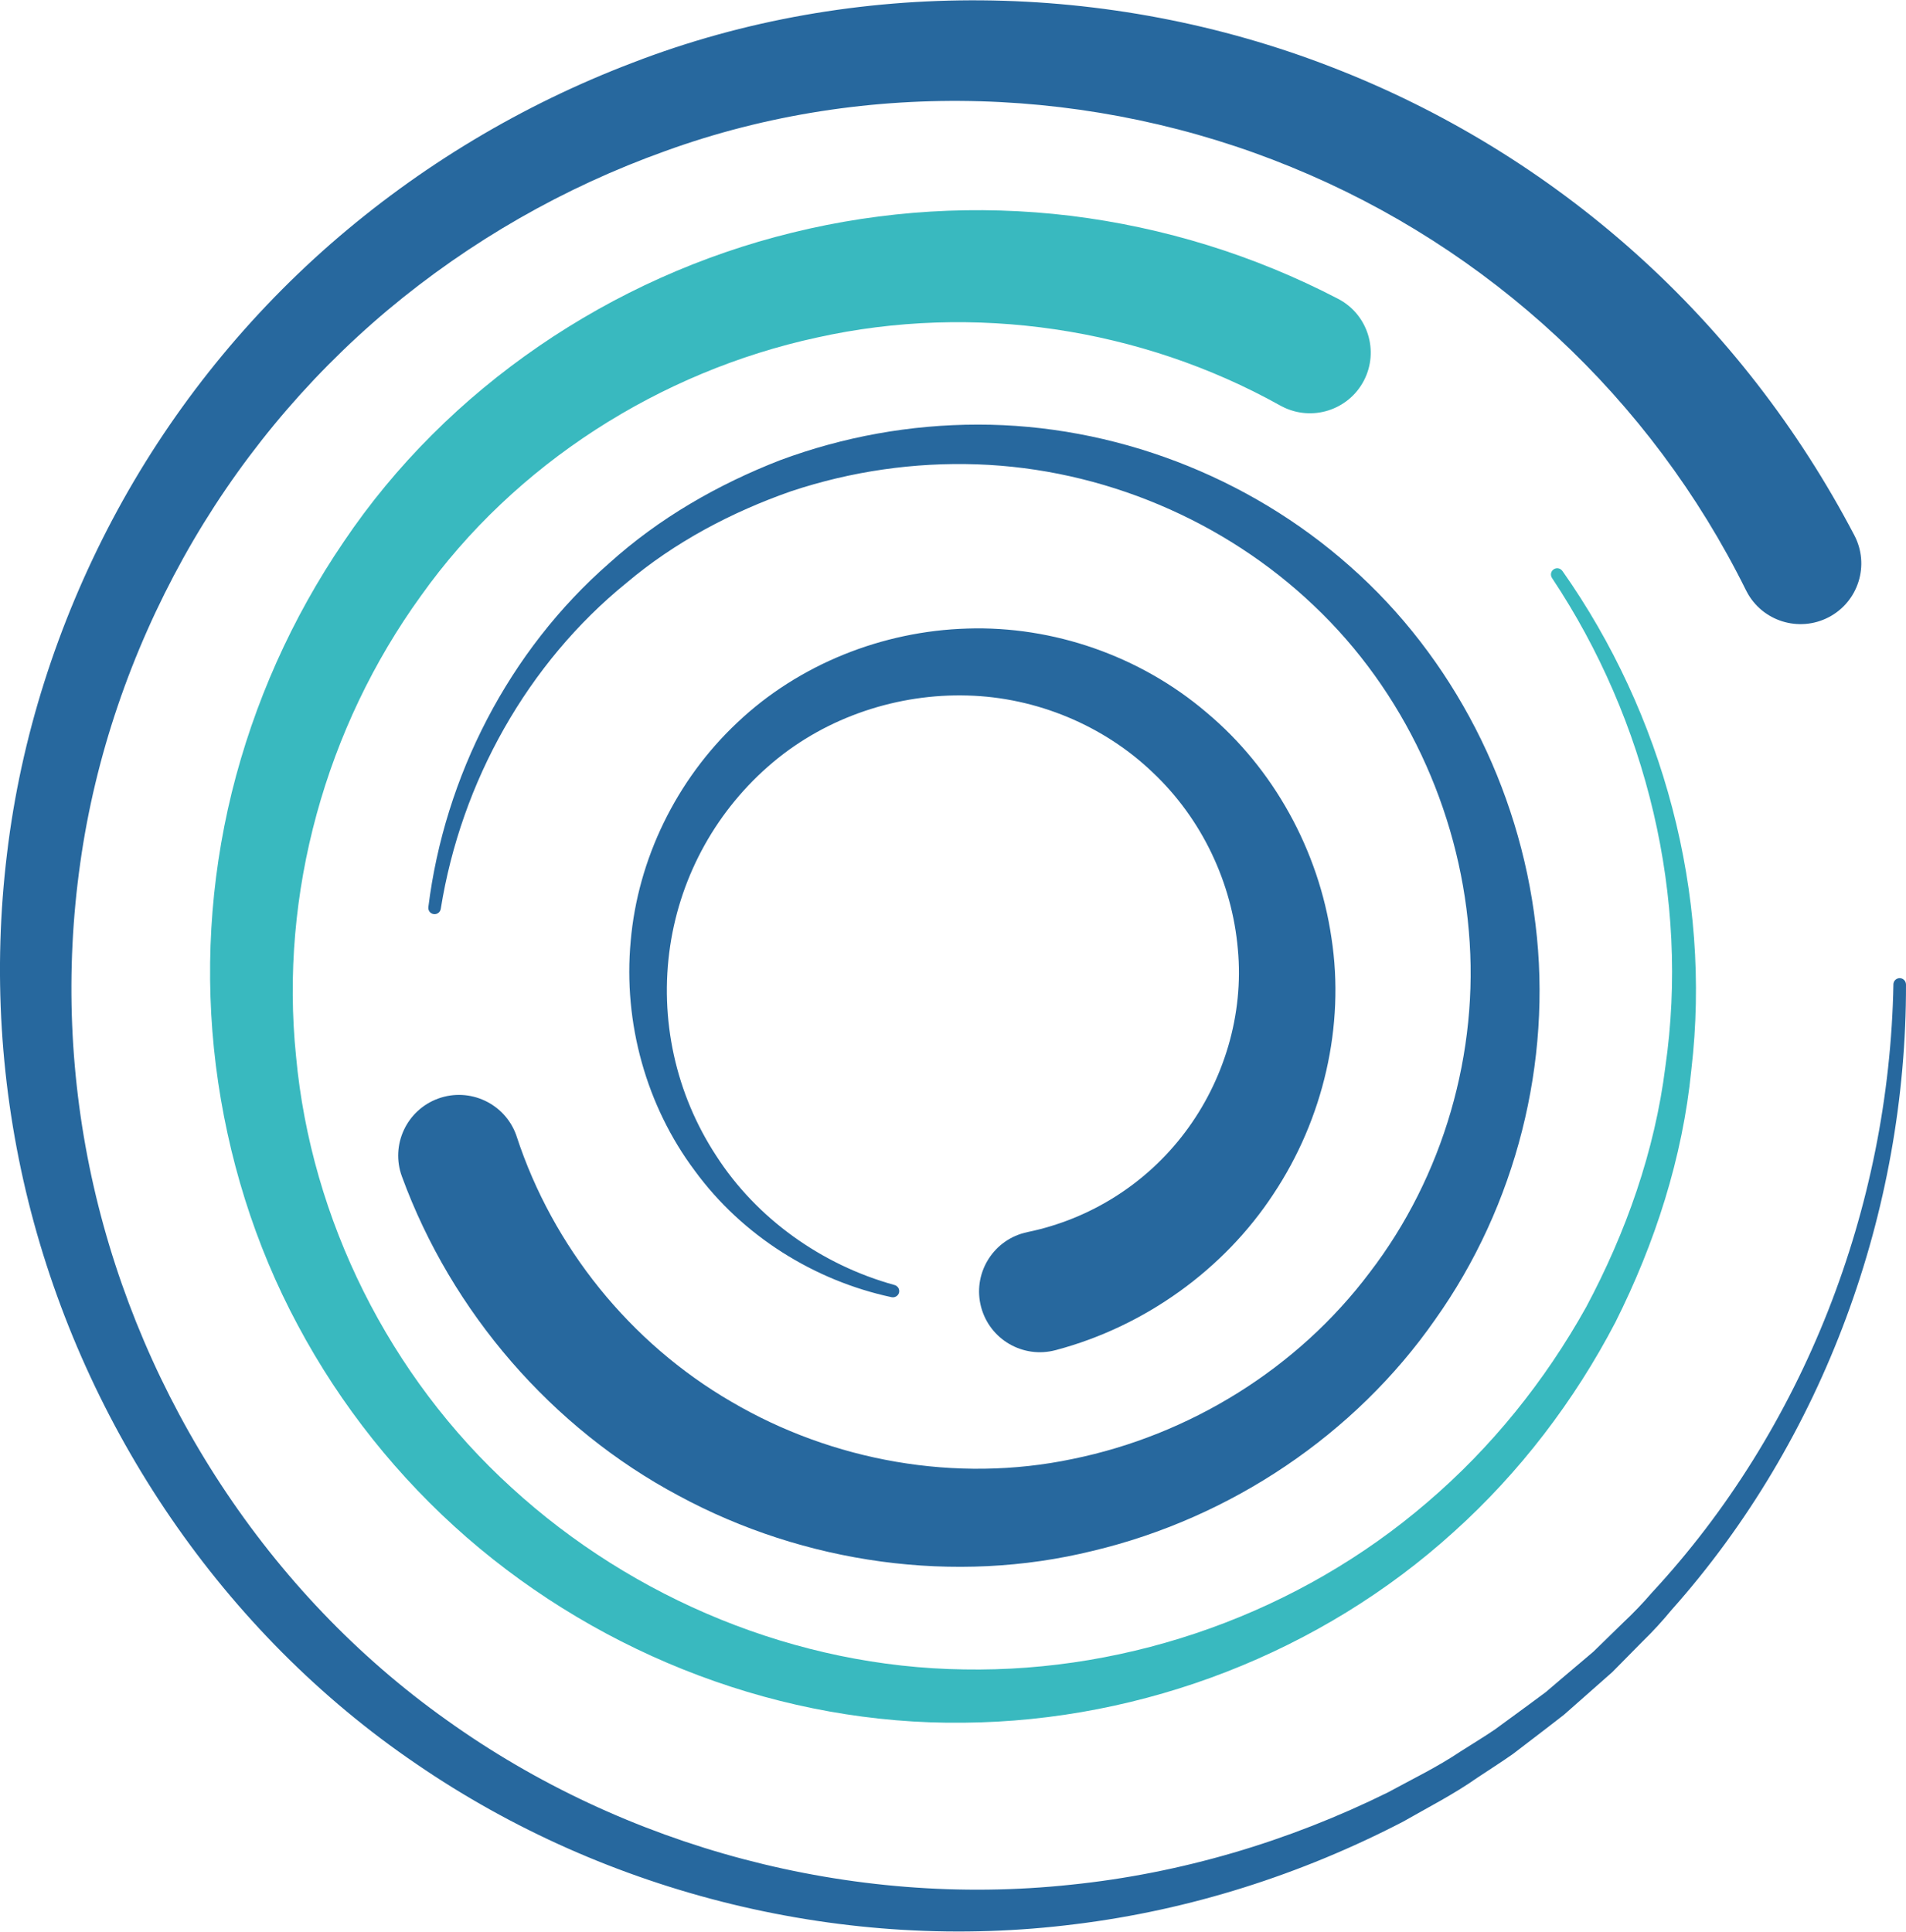
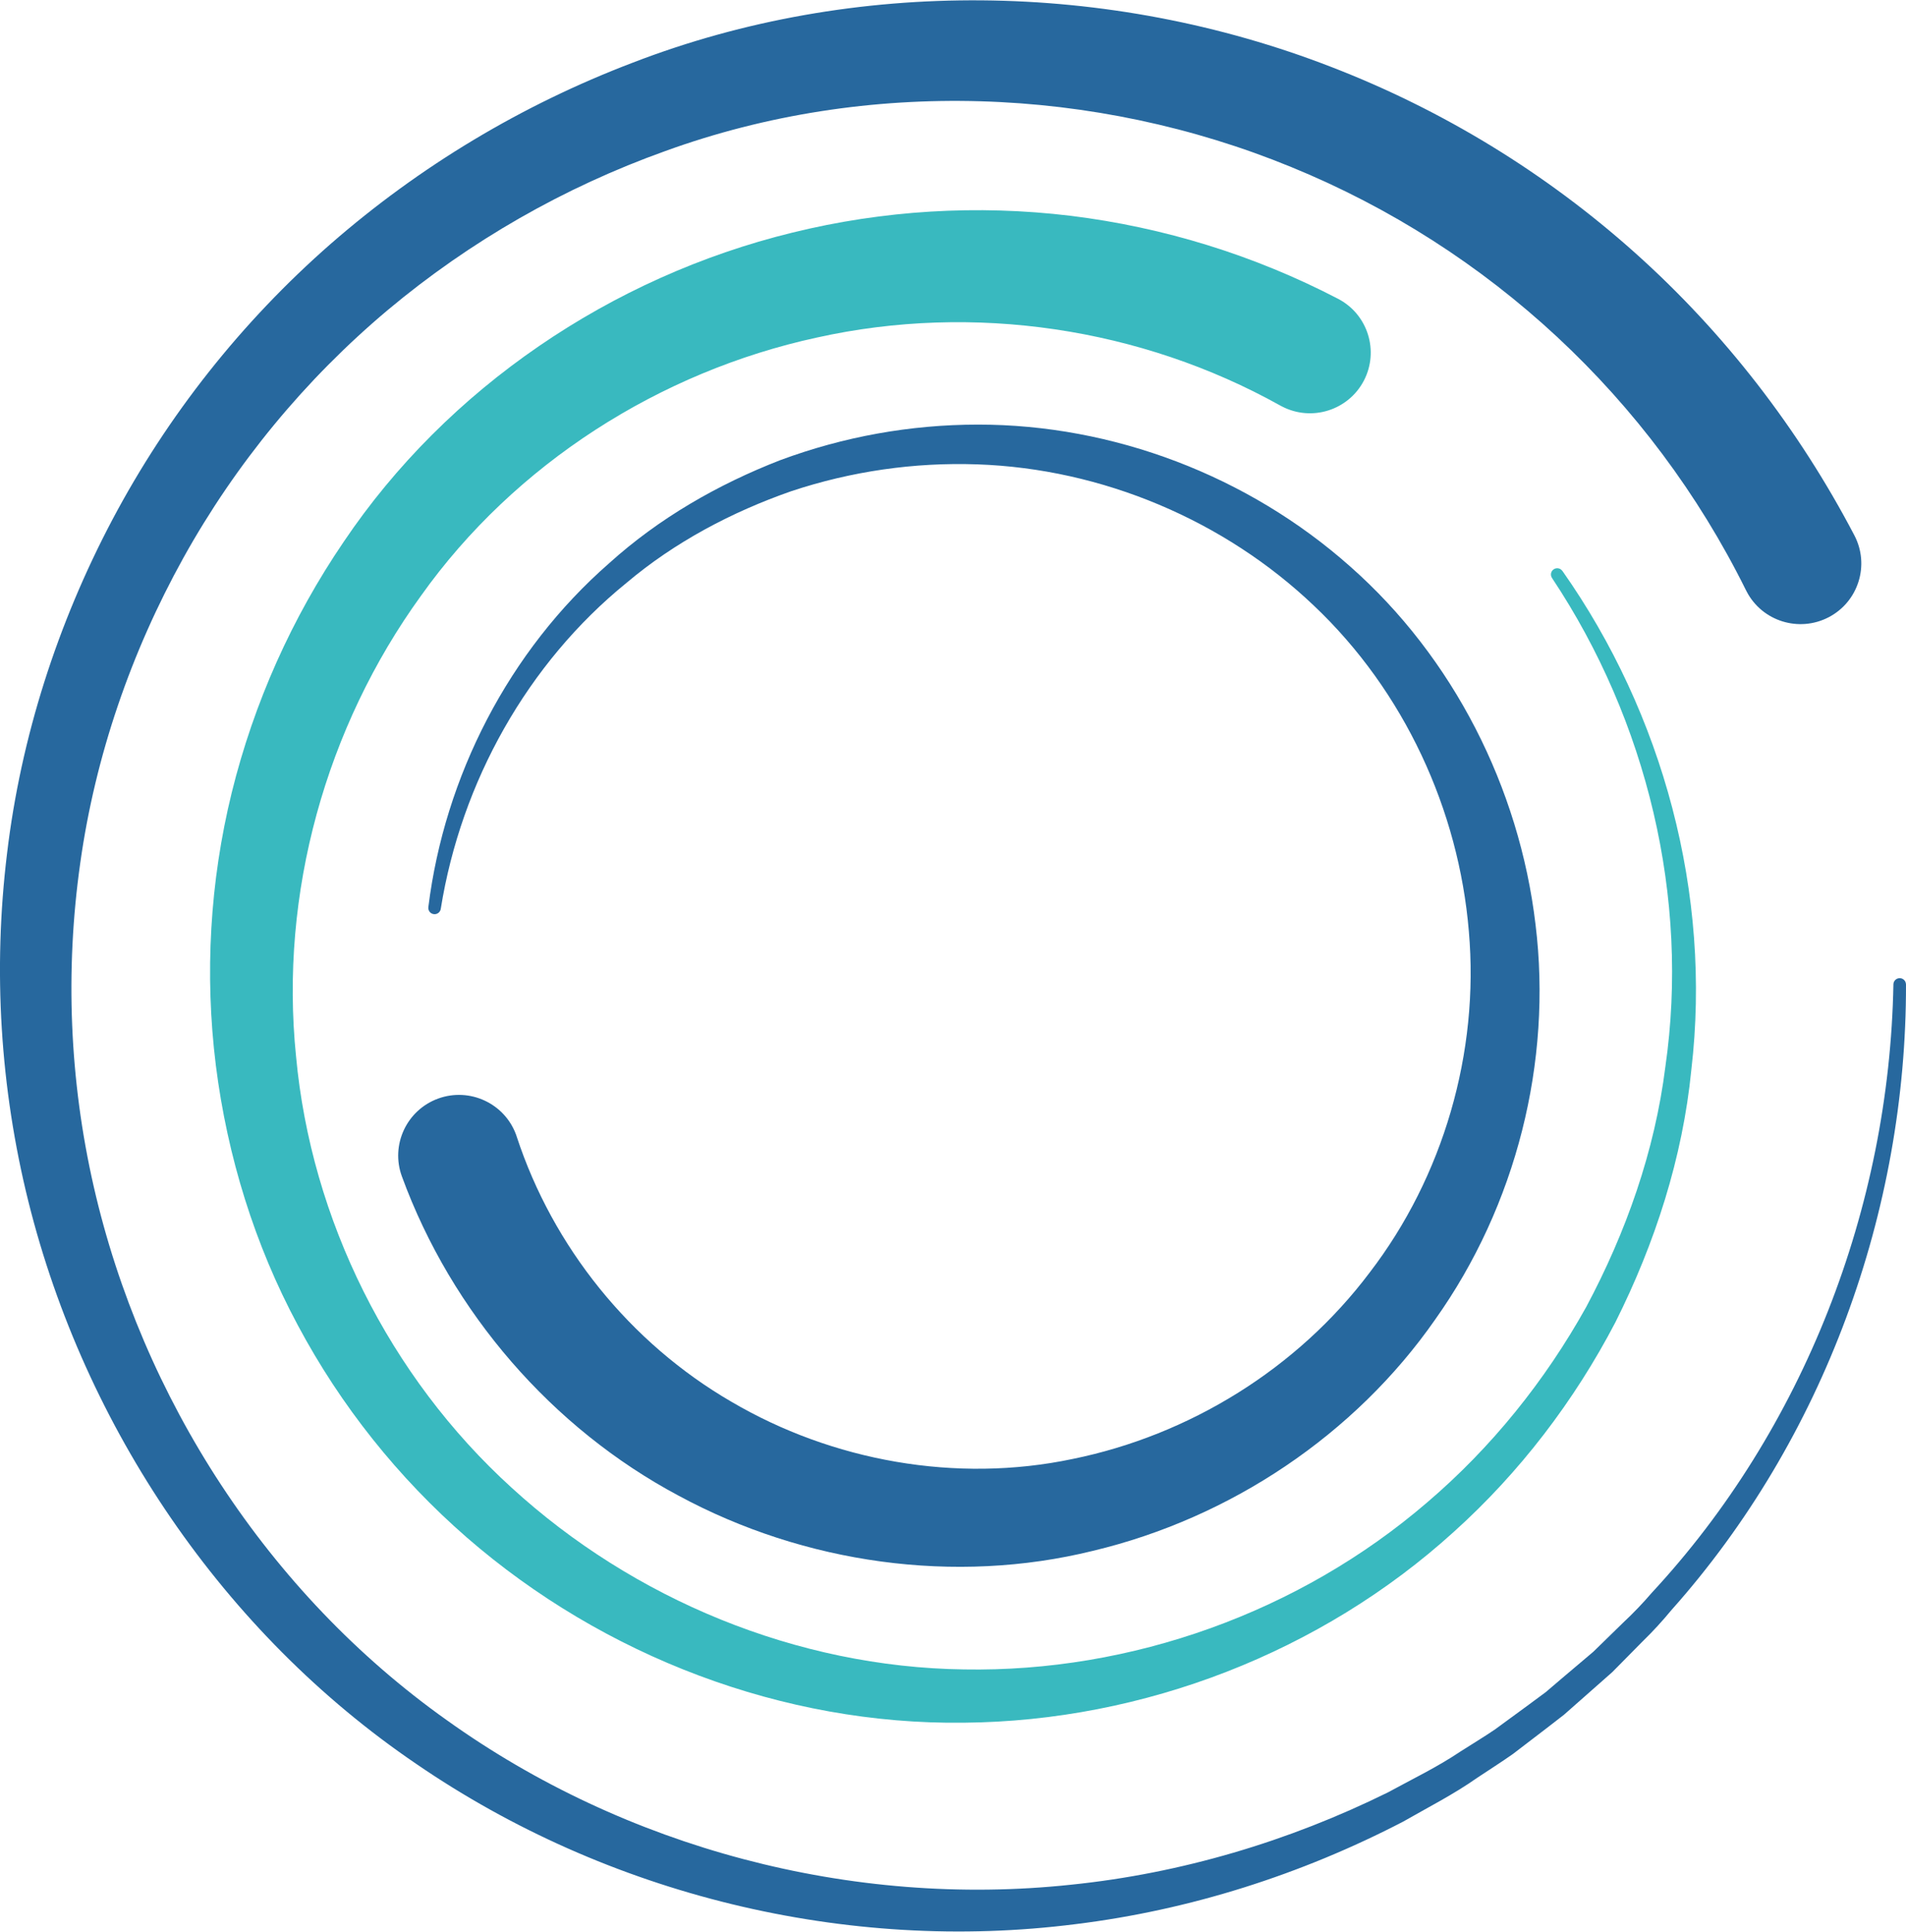
<svg xmlns="http://www.w3.org/2000/svg" width="148pt" height="150pt" viewBox="0 0 148 150" version="1.1">
  <g id="surface1">
    <path style=" stroke:none;fill-rule:nonzero;fill:rgb(22.353%,72.549%,74.902%);fill-opacity:1;" d="M 121.316 44.324 C 129.129 55.418 132.93 69.426 131.332 83.062 C 130.66 89.887 128.512 96.531 125.434 102.672 C 122.25 108.77 118.008 114.34 112.863 118.965 C 102.609 128.266 88.828 133.641 74.836 133.762 C 60.816 133.938 46.871 128.613 36.246 119.379 C 30.906 114.727 26.457 109.145 23.125 102.898 C 19.777 96.66 17.648 89.773 16.762 82.734 C 15.879 75.648 16.297 68.465 17.996 61.535 C 19.715 54.578 22.66 47.984 26.695 42.059 C 34.727 30.129 47.465 21.5 61.512 18.066 C 68.574 16.324 75.895 15.883 83.117 16.754 C 90.375 17.645 97.41 19.824 103.895 23.199 C 106.207 24.398 107.105 27.242 105.906 29.551 C 104.703 31.859 101.855 32.758 99.543 31.559 L 99.438 31.504 L 99.395 31.48 C 88.605 25.465 75.609 23.5 63.426 26.211 C 51.262 28.848 39.988 35.996 32.688 46.262 C 25.309 56.461 21.695 69.367 22.988 82.023 C 24.156 94.684 30.227 106.879 39.723 115.512 C 49.172 124.164 61.855 129.449 74.855 129.625 C 87.836 129.855 100.898 125.191 110.82 116.656 C 115.797 112.41 119.969 107.23 123.168 101.484 C 126.258 95.695 128.496 89.379 129.316 82.82 C 131.203 69.727 127.902 55.984 120.516 44.883 C 120.363 44.66 120.418 44.359 120.641 44.207 C 120.863 44.055 121.164 44.109 121.316 44.332 Z M 121.316 44.324 " />
    <path style=" stroke:none;fill-rule:nonzero;fill:rgb(15.294%,40.784%,61.961%);fill-opacity:1;" d="M 148 76.418 C 148.035 94.02 141.629 111.727 129.789 125.012 C 129.082 125.871 128.332 126.688 127.535 127.461 L 125.195 129.832 L 122.695 132.039 L 121.445 133.141 L 120.125 134.164 L 117.477 136.191 C 116.566 136.836 115.625 137.422 114.699 138.043 C 112.875 139.328 110.883 140.336 108.949 141.445 C 101.039 145.551 92.406 148.309 83.523 149.402 C 65.758 151.664 47.188 147.16 32.312 136.953 C 17.363 126.789 6.586 110.871 2.207 93.305 C 0.008 84.469 -0.555 75.309 0.547 66.27 C 1.625 57.23 4.469 48.406 8.73 40.344 C 13.023 32.242 18.762 24.992 25.664 18.949 C 32.594 12.898 40.551 8.129 49.152 4.859 C 66.375 -1.781 86.098 -1.496 103.352 5.191 C 112.031 8.539 120.031 13.434 126.961 19.633 C 133.891 25.828 139.672 33.312 143.992 41.57 C 145.199 43.875 144.305 46.723 141.996 47.926 C 139.684 49.129 136.832 48.238 135.629 45.934 L 135.598 45.871 L 135.562 45.805 C 128.195 30.93 115.641 19.254 100.262 12.969 C 85.008 6.703 67.34 6.035 51.664 11.727 C 43.801 14.539 36.496 18.723 30.098 24.082 C 23.684 29.477 18.312 35.992 14.242 43.312 C 10.184 50.629 7.395 58.699 6.23 67.023 C 5.047 75.379 5.398 83.883 7.273 92.109 C 11.016 108.531 20.781 123.695 34.695 133.566 C 48.539 143.48 66.113 148.164 83.172 146.34 C 91.699 145.465 100.055 142.984 107.773 139.172 C 109.66 138.141 111.609 137.207 113.395 136.004 C 114.301 135.422 115.227 134.871 116.117 134.262 L 118.723 132.352 L 120.023 131.391 L 121.25 130.344 L 123.719 128.254 L 126.035 125.996 C 126.824 125.258 127.57 124.48 128.273 123.66 C 140.043 110.977 146.707 93.781 147.023 76.414 C 147.035 76.156 147.25 75.949 147.512 75.949 C 147.77 75.949 147.984 76.156 147.996 76.414 Z M 148 76.418 " />
    <path style=" stroke:none;fill-rule:nonzero;fill:rgb(15.294%,40.784%,61.961%);fill-opacity:1;" d="M 33.262 70.43 C 34.52 60.301 39.496 50.547 47.312 43.723 C 51.16 40.246 55.738 37.613 60.586 35.73 C 65.496 33.906 70.691 32.969 75.93 32.969 C 86.426 32.957 96.914 36.938 104.852 43.996 C 112.832 51.039 117.973 61.148 119.234 71.789 C 120.539 82.445 117.734 93.609 111.434 102.465 C 105.215 111.391 95.551 117.871 84.863 120.418 C 74.152 123.059 62.457 121.414 52.691 116.133 C 42.879 110.906 35.07 101.906 31.207 91.344 C 30.312 88.902 31.574 86.195 34.02 85.301 C 36.469 84.41 39.18 85.668 40.074 88.109 C 40.09 88.152 40.109 88.211 40.125 88.262 C 42.926 96.793 48.902 104.258 56.785 108.836 C 64.621 113.441 74.234 115.188 83.285 113.285 C 92.34 111.441 100.734 106.289 106.359 98.801 C 112.059 91.375 114.879 81.734 114.055 72.309 C 113.27 62.887 109.031 53.66 102.039 47.043 C 95.086 40.41 85.605 36.387 75.871 36.055 C 70.98 35.887 66.098 36.594 61.449 38.137 C 56.828 39.75 52.406 42.082 48.637 45.266 C 40.969 51.496 35.805 60.711 34.227 70.559 C 34.191 70.828 33.945 71.012 33.68 70.977 C 33.41 70.941 33.227 70.695 33.262 70.43 Z M 33.262 70.43 " />
-     <path style=" stroke:none;fill-rule:nonzero;fill:rgb(15.294%,40.784%,61.961%);fill-opacity:1;" d="M 69.234 100.723 C 63.246 99.445 57.648 95.965 53.949 90.902 C 50.195 85.891 48.383 79.426 48.973 73.074 C 49.523 66.719 52.508 60.555 57.262 56.094 C 62.004 51.605 68.488 48.996 75.121 48.805 C 81.766 48.59 88.527 50.926 93.68 55.316 C 98.879 59.66 102.395 66.023 103.387 72.824 C 104.441 79.648 102.762 86.879 98.883 92.711 C 95.039 98.57 88.902 102.992 81.992 104.828 L 81.957 104.836 C 79.438 105.504 76.855 104.008 76.184 101.492 C 75.512 98.977 77.012 96.395 79.531 95.727 C 79.617 95.703 79.715 95.684 79.797 95.664 C 84.676 94.656 89.02 91.902 92.012 87.926 C 95.02 83.941 96.602 78.793 96.117 73.688 C 95.672 68.574 93.352 63.605 89.523 59.992 C 85.73 56.348 80.5 54.145 75.125 54.004 C 69.758 53.848 64.238 55.641 60.02 59.191 C 55.711 62.812 52.875 67.879 52.039 73.441 C 51.188 79.129 52.461 84.934 55.617 89.746 C 58.738 94.598 63.781 98.211 69.461 99.777 C 69.586 99.812 69.691 99.895 69.758 100.004 C 69.824 100.117 69.84 100.25 69.809 100.375 C 69.738 100.621 69.488 100.773 69.234 100.723 Z M 69.234 100.723 " />
  </g>
</svg>